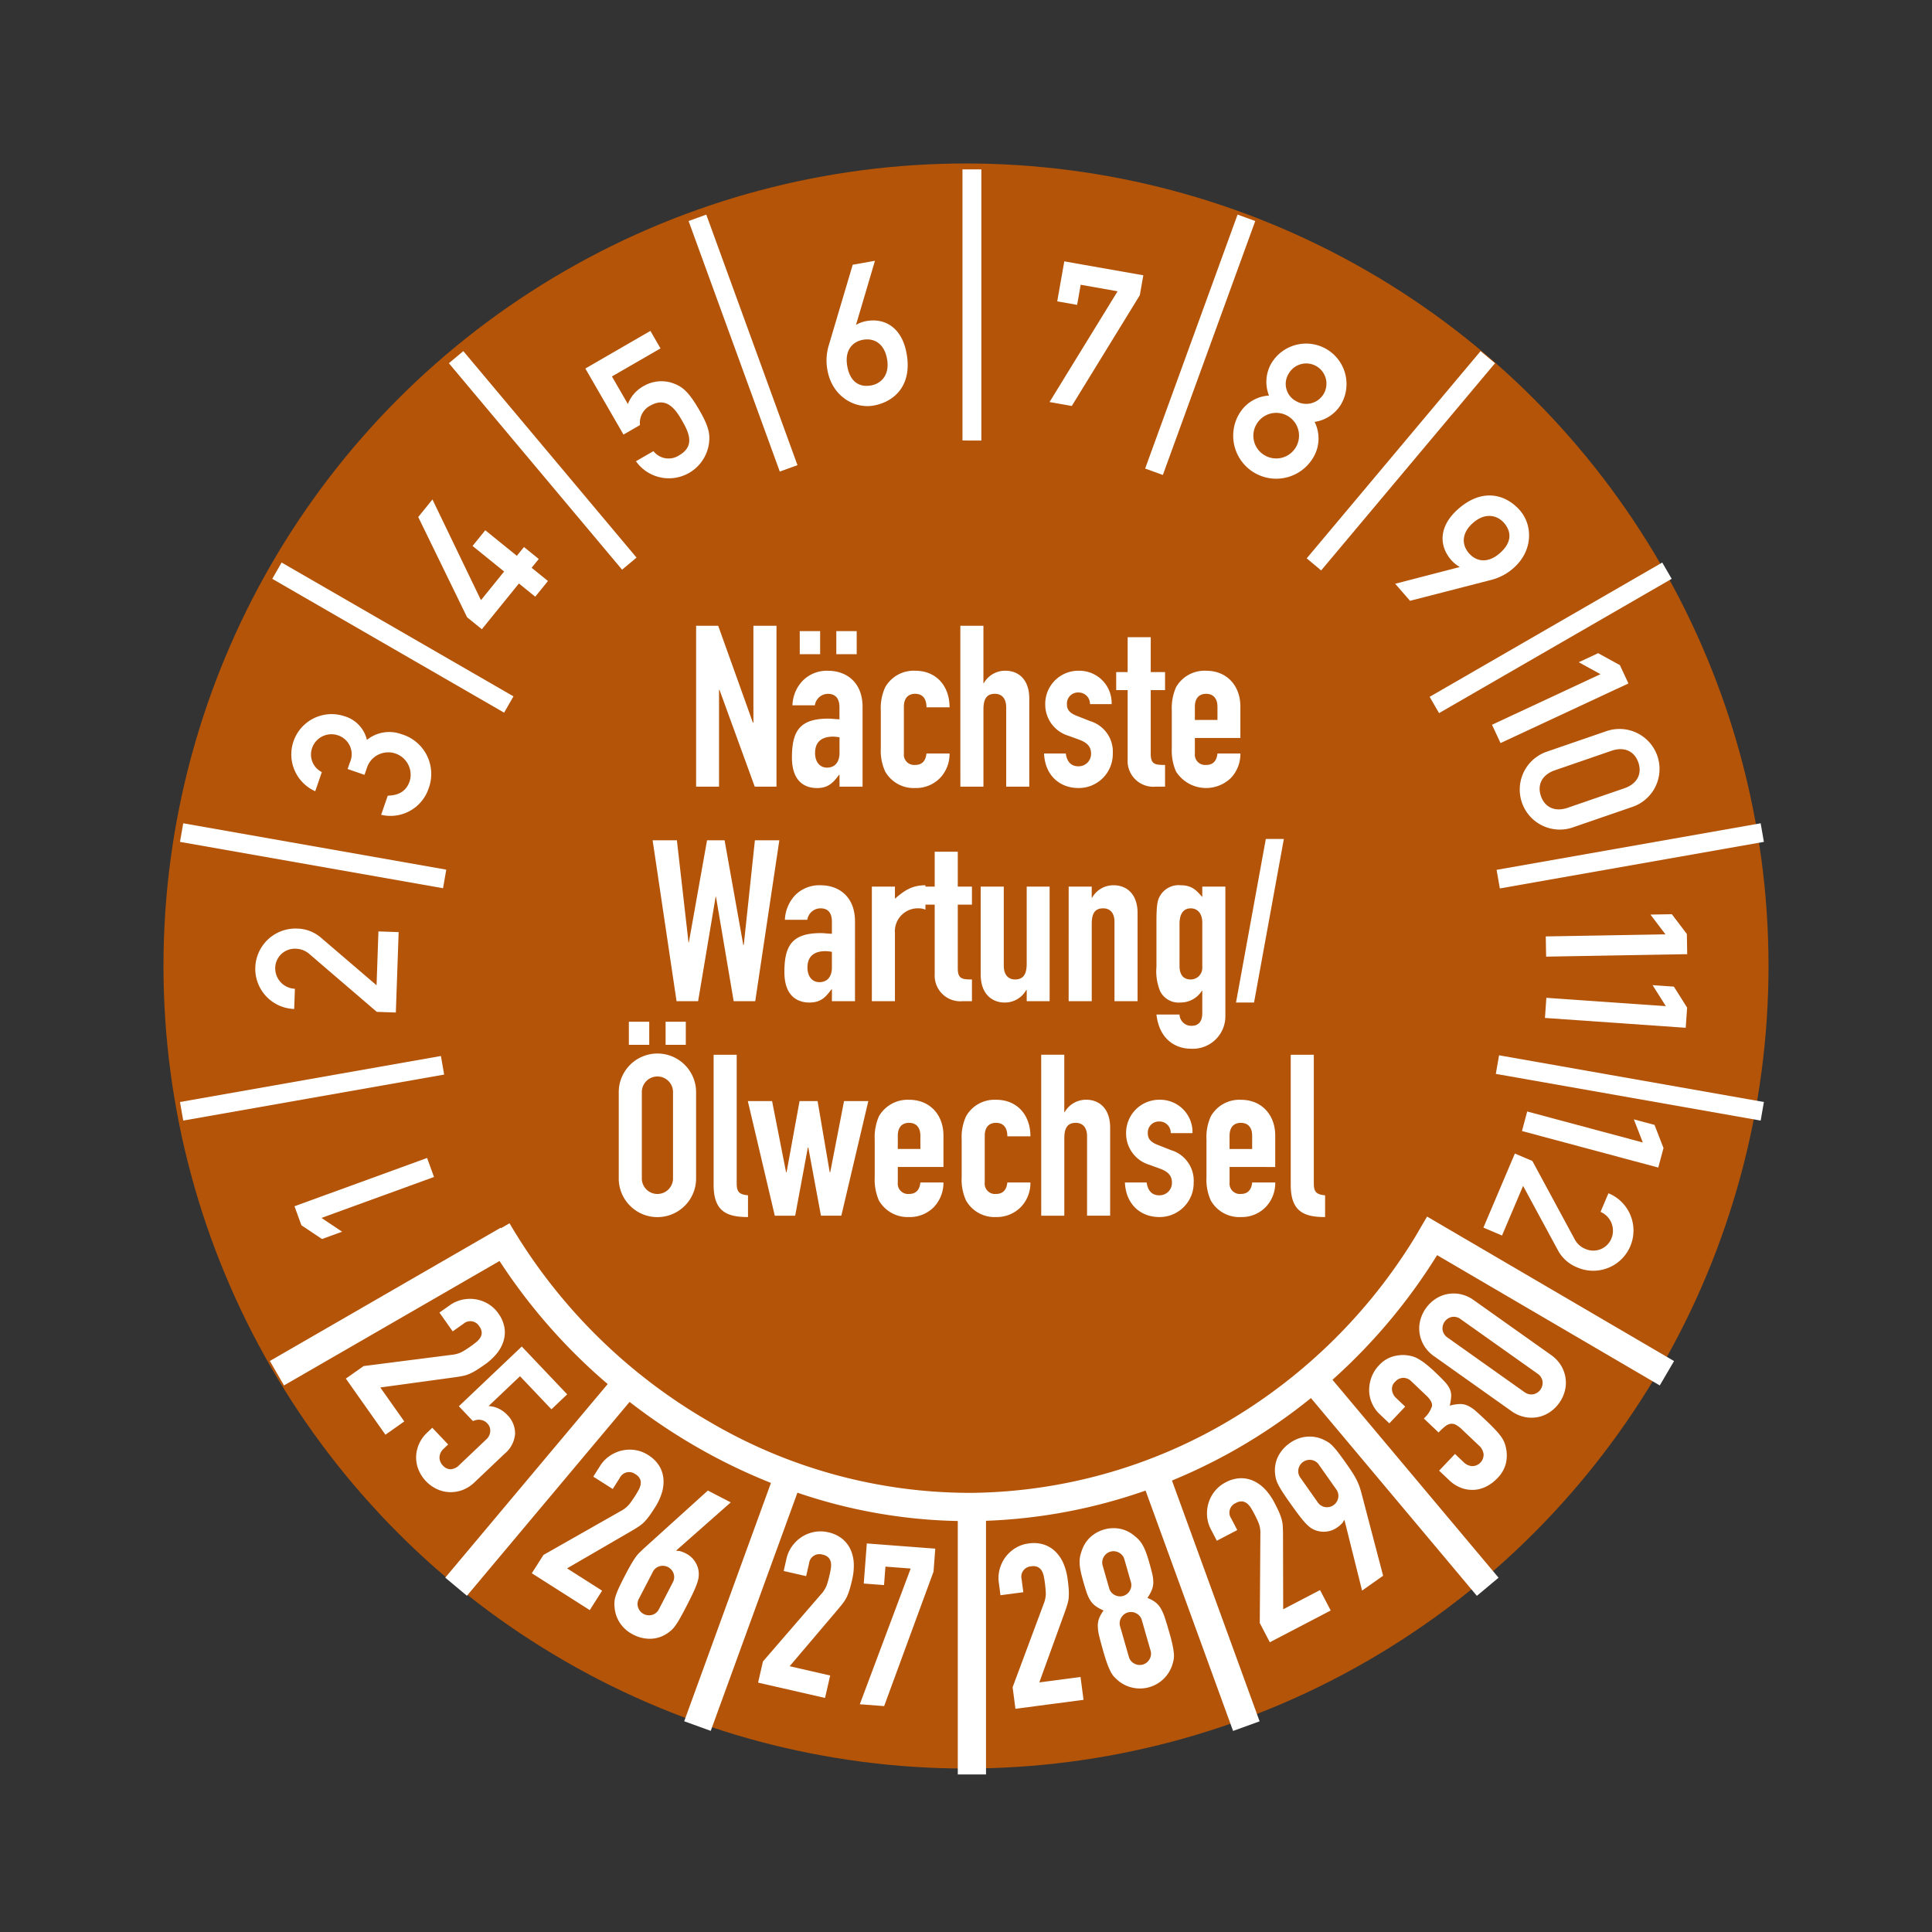
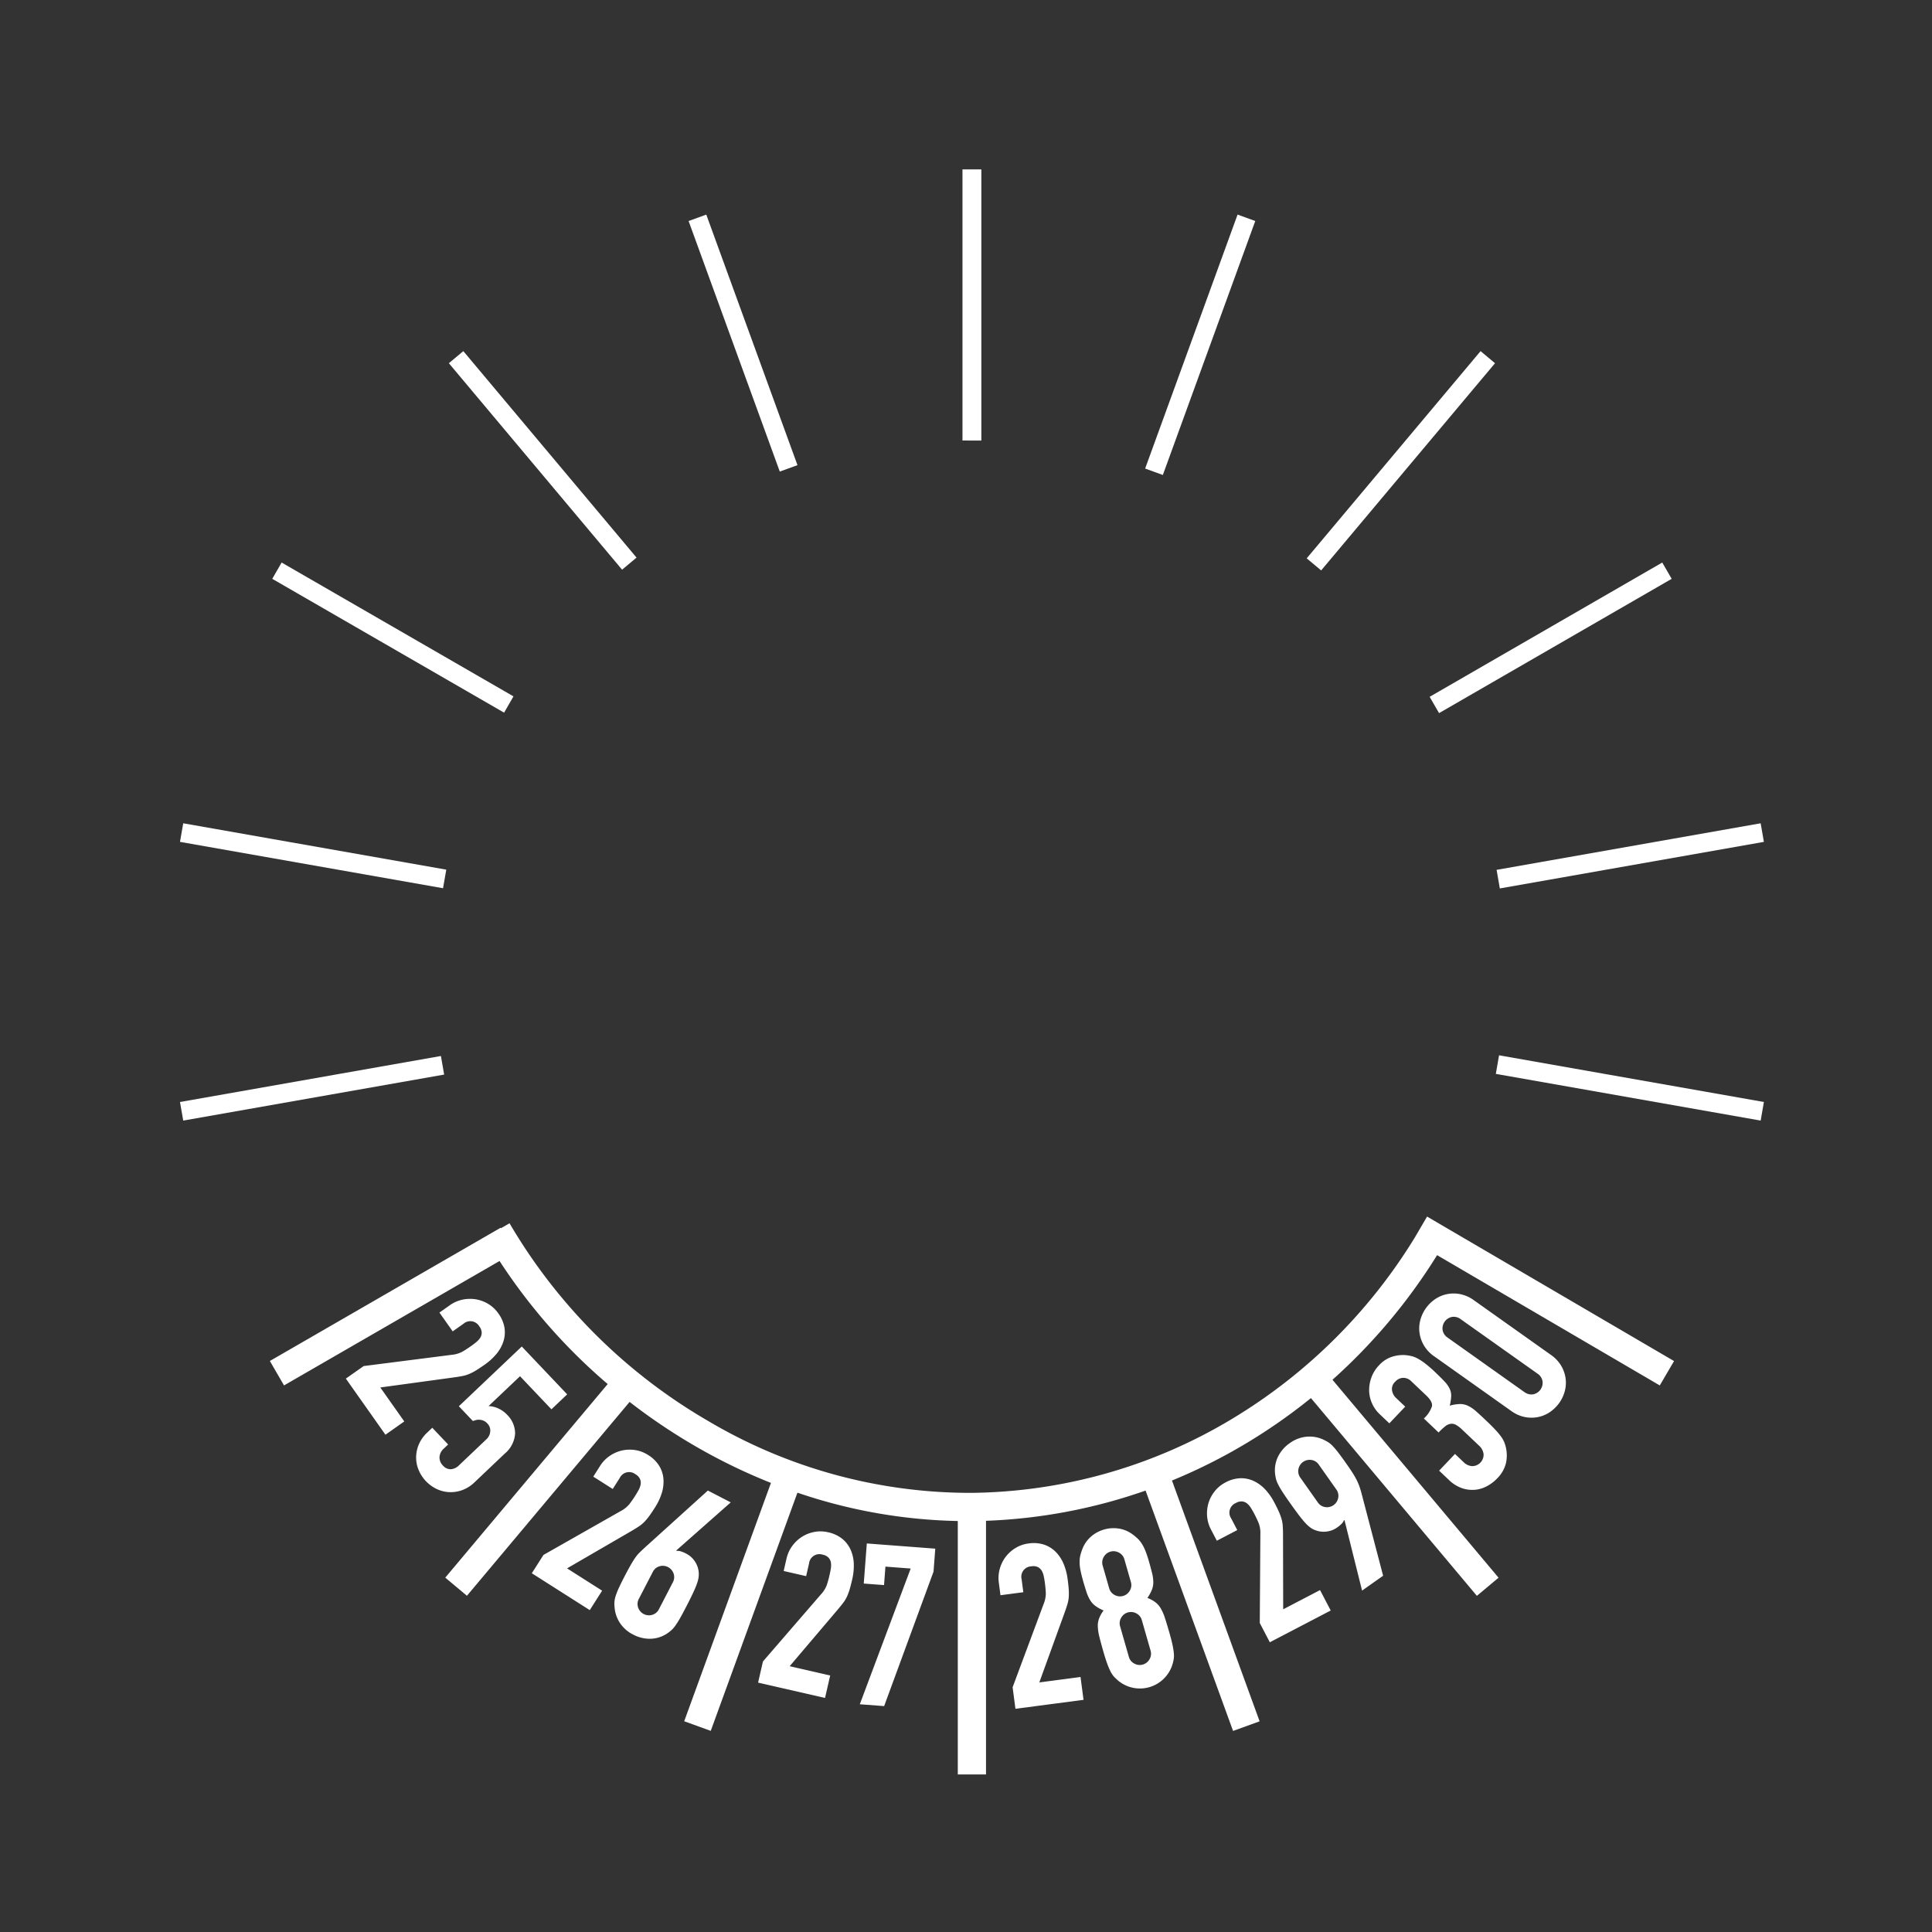
<svg xmlns="http://www.w3.org/2000/svg" width="325" height="325" viewBox="0 0 325 325">
  <rect x="0" y="0" width="325" height="325" fill="#333333" stroke="none" />
  <g id="MJPS26" transform="translate(1 1)">
-     <rect id="Rechteck_188" data-name="Rechteck 188" width="325" height="325" transform="translate(-1 -1)" fill="#e82121" opacity="0" />
-     <circle id="Ellipse_46" cx="135" cy="135" r="135" transform="translate(26.5 26.5)" fill="#b35408" />
    <g id="Gruppe_196" data-name="Gruppe 196">
      <path id="Pfad_4377" data-name="Pfad 4377" d="M61.16,227.8l14.8-1.89a4.826,4.826,0,0,0,1.763-.5q.65-.364,1.55-1c.269-.19.546-.4.832-.633a3.12,3.12,0,0,0,.671-.73,1.64,1.64,0,0,0,.256-.855,1.811,1.811,0,0,0-.4-1.065,1.751,1.751,0,0,0-2.679-.435l-1.8,1.271L73.921,218.8l1.738-1.227a5.737,5.737,0,0,1,2.126-.942,6.073,6.073,0,0,1,2.233-.065,5.949,5.949,0,0,1,2.1.772,5.538,5.538,0,0,1,1.7,1.589,5.682,5.682,0,0,1,1.05,2.445,5.01,5.01,0,0,1-.2,2.325,6.332,6.332,0,0,1-1.178,2.087,10.075,10.075,0,0,1-1.925,1.754q-.807.568-1.373.922a9.9,9.9,0,0,1-1.128.609,5.592,5.592,0,0,1-1.213.391q-.649.134-1.627.264L63.975,231.4l4.032,5.713-3.167,2.235-6.661-9.439,2.981-2.1Zm31.606,7.27,2.646-2.512-7.639-8.048L77.189,234.558l2.354,2.481.448-.136a1.9,1.9,0,0,1,.606-.079,2.21,2.21,0,0,1,.682.139,1.857,1.857,0,0,1,.7.489,1.687,1.687,0,0,1,.489,1.343,1.981,1.981,0,0,1-.639,1.314l-4.6,4.369a2.153,2.153,0,0,1-1.4.676,1.717,1.717,0,0,1-1.315-.613,1.925,1.925,0,0,1-.581-1.413,2.079,2.079,0,0,1,.737-1.459l.717-.68-2.669-2.811-.827.785a5.922,5.922,0,0,0-1.437,2.018A5.7,5.7,0,0,0,70,243.16a5.474,5.474,0,0,0,.428,2.135,6.183,6.183,0,0,0,3.008,3.17,5.5,5.5,0,0,0,2.109.539,5.69,5.69,0,0,0,2.2-.333,5.91,5.91,0,0,0,2.091-1.329l5.071-4.814a4.793,4.793,0,0,0,1.741-3.355,4.382,4.382,0,0,0-1.328-3.166,4.662,4.662,0,0,0-1.544-1.1,4.334,4.334,0,0,0-1.59-.377l5.292-5.023,5.285,5.568Zm-1.343,24.5L104.4,252.2a4.8,4.8,0,0,0,1.441-1.133,18.33,18.33,0,0,0,1.053-1.514q.266-.417.529-.9a3.11,3.11,0,0,0,.343-.93,1.65,1.65,0,0,0-.087-.889A1.822,1.822,0,0,0,106.9,246a1.75,1.75,0,0,0-2.643.616l-1.183,1.86L99.8,246.4l1.142-1.8a5.722,5.722,0,0,1,1.608-1.679,6.077,6.077,0,0,1,2.041-.909,5.934,5.934,0,0,1,2.239-.085,5.516,5.516,0,0,1,2.178.823,5.67,5.67,0,0,1,1.9,1.862,5,5,0,0,1,.7,2.225,6.336,6.336,0,0,1-.3,2.378,10.075,10.075,0,0,1-1.114,2.354q-.531.832-.919,1.374a9.84,9.84,0,0,1-.812.993,5.606,5.606,0,0,1-.973.822q-.55.371-1.4.863l-10.7,6.209,5.9,3.752-2.08,3.27-9.748-6.2,1.958-3.079Zm21.746,4.638a1.83,1.83,0,0,0,.14-1.511,1.929,1.929,0,0,0-2.362-1.222,1.833,1.833,0,0,0-1.152.987l-2.306,4.455a1.836,1.836,0,0,0-.14,1.51,1.929,1.929,0,0,0,2.363,1.223,1.832,1.832,0,0,0,1.152-.987l2.305-4.455Zm.619-5.413,9.137-8.065-3.848-1.991L108.3,258.486q-.414.386-.767.738a6.008,6.008,0,0,0-.691.839q-.339.489-.747,1.2t-.986,1.822q-.612,1.18-.971,1.958a12.812,12.812,0,0,0-.545,1.344,4.567,4.567,0,0,0-.226,1.016,4.95,4.95,0,0,0,.02.995,5.516,5.516,0,0,0,.906,2.629,5.739,5.739,0,0,0,2.208,1.935,5.967,5.967,0,0,0,2.863.711,5.248,5.248,0,0,0,2.7-.787,7.09,7.09,0,0,0,.79-.576,4.628,4.628,0,0,0,.7-.772,12.693,12.693,0,0,0,.782-1.221q.426-.742,1.038-1.923.733-1.417,1.18-2.363t.676-1.6a5.566,5.566,0,0,0,.287-1.092,4.2,4.2,0,0,0,.013-.935,3.848,3.848,0,0,0-.638-1.742,3.792,3.792,0,0,0-1.461-1.312,4.634,4.634,0,0,0-.972-.4,1.511,1.511,0,0,0-.636-.051l-.033-.1Zm14.551,18.7,9.76-11.291a4.823,4.823,0,0,0,.979-1.55,18.177,18.177,0,0,0,.485-1.779q.111-.482.2-1.027a3.126,3.126,0,0,0,.013-.991,1.657,1.657,0,0,0-.38-.809,1.821,1.821,0,0,0-1.011-.524,1.75,1.75,0,0,0-2.284,1.465l-.493,2.148-3.778-.865.475-2.075a5.717,5.717,0,0,1,.954-2.12,6.043,6.043,0,0,1,1.62-1.54,5.94,5.94,0,0,1,2.08-.829,5.537,5.537,0,0,1,2.329.047,5.681,5.681,0,0,1,2.414,1.118,5.009,5.009,0,0,1,1.406,1.862,6.347,6.347,0,0,1,.516,2.341,10.015,10.015,0,0,1-.262,2.591q-.22.961-.406,1.6a9.949,9.949,0,0,1-.433,1.207,5.571,5.571,0,0,1-.642,1.1q-.4.533-1.035,1.283l-8.008,9.431,6.815,1.562-.866,3.778-11.26-2.58.815-3.556Zm24.852-15.637-4.244-.322-.236,3.107-3.41-.259.512-6.745,11.519.875-.294,3.865L148.729,285l-4.093-.31,8.555-22.826Zm17.149,19.975,5.21-13.986a4.831,4.831,0,0,0,.377-1.794q-.021-.744-.165-1.837-.064-.489-.175-1.031a3.121,3.121,0,0,0-.333-.933,1.646,1.646,0,0,0-.638-.625,1.818,1.818,0,0,0-1.13-.139,1.75,1.75,0,0,0-1.631,2.17l.288,2.185-3.843.506-.278-2.11a5.72,5.72,0,0,1,.155-2.32,6.018,6.018,0,0,1,.981-2.007,5.922,5.922,0,0,1,1.661-1.5,5.505,5.505,0,0,1,2.2-.768,5.674,5.674,0,0,1,2.653.206,5.017,5.017,0,0,1,1.967,1.254,6.355,6.355,0,0,1,1.3,2.014,10.081,10.081,0,0,1,.658,2.52c.085.652.145,1.2.178,1.643a10.036,10.036,0,0,1,.015,1.282,5.585,5.585,0,0,1-.218,1.256q-.185.637-.522,1.563l-4.217,11.633,6.932-.914.506,3.844-11.453,1.508-.476-3.617Zm18.805-21.514a1.806,1.806,0,0,0-.921-1.14,1.881,1.881,0,0,0-2.556.734,1.807,1.807,0,0,0-.176,1.454l1.09,3.8a1.808,1.808,0,0,0,.92,1.139,1.88,1.88,0,0,0,2.557-.734,1.8,1.8,0,0,0,.176-1.454l-1.09-3.8Zm2.935,10.227a1.8,1.8,0,0,0-.92-1.139,1.878,1.878,0,0,0-2.557.733,1.807,1.807,0,0,0-.176,1.454l1.468,5.114a1.8,1.8,0,0,0,.92,1.139,1.88,1.88,0,0,0,2.557-.734,1.8,1.8,0,0,0,.175-1.453l-1.467-5.114Zm-9.894-6.649q.334,1.168.6,1.962a6.321,6.321,0,0,0,.628,1.362,3.458,3.458,0,0,0,.886.951,7.251,7.251,0,0,0,1.34.742,5.746,5.746,0,0,0-.747,1.322,3.582,3.582,0,0,0-.221,1.368,8.228,8.228,0,0,0,.269,1.761q.252,1.016.671,2.476.345,1.2.626,1.975a12.336,12.336,0,0,0,.557,1.322,3.926,3.926,0,0,0,.594.9,8.18,8.18,0,0,0,.734.7,5.725,5.725,0,0,0,9.058-2.6,8.225,8.225,0,0,0,.252-.982,3.946,3.946,0,0,0,.028-1.075,12.568,12.568,0,0,0-.229-1.417q-.171-.8-.516-2.007-.42-1.461-.745-2.455a8.259,8.259,0,0,0-.706-1.636,3.6,3.6,0,0,0-.912-1.042,5.764,5.764,0,0,0-1.335-.724,7.2,7.2,0,0,0,.742-1.34,3.443,3.443,0,0,0,.247-1.276,6.239,6.239,0,0,0-.19-1.487q-.193-.816-.529-1.983-.3-1.061-.592-1.788a7.086,7.086,0,0,0-.61-1.228,4.736,4.736,0,0,0-.7-.866,9.017,9.017,0,0,0-.883-.735,5.238,5.238,0,0,0-2.251-.955,5.812,5.812,0,0,0-4.748,1.363,5.229,5.229,0,0,0-1.4,2,9.1,9.1,0,0,0-.359,1.092,4.765,4.765,0,0,0-.137,1.107,7.1,7.1,0,0,0,.135,1.364q.143.771.446,1.829Zm29.733,7.126.1-14.925a4.8,4.8,0,0,0-.261-1.814q-.274-.691-.785-1.669-.228-.438-.517-.909a3.1,3.1,0,0,0-.634-.762,1.649,1.649,0,0,0-.814-.369,1.813,1.813,0,0,0-1.108.258,1.748,1.748,0,0,0-.788,2.6l1.02,1.954-3.437,1.793-.985-1.887a5.747,5.747,0,0,1-.65-2.232,6.046,6.046,0,0,1,.234-2.222,5.9,5.9,0,0,1,1.045-1.981,5.529,5.529,0,0,1,1.8-1.476,5.679,5.679,0,0,1,2.563-.716,5.007,5.007,0,0,1,2.278.505,6.329,6.329,0,0,1,1.911,1.445,10.022,10.022,0,0,1,1.482,2.142q.457.876.731,1.483a9.888,9.888,0,0,1,.454,1.2,5.555,5.555,0,0,1,.226,1.254q.045.663.045,1.648l.028,12.373,6.2-3.234,1.794,3.436-10.242,5.344-1.688-3.234Zm9.741-20.32a1.834,1.834,0,0,0,1.276.821,1.926,1.926,0,0,0,2.173-1.534,1.827,1.827,0,0,0-.344-1.477l-2.893-4.1a1.828,1.828,0,0,0-1.276-.82,1.928,1.928,0,0,0-2.173,1.533,1.834,1.834,0,0,0,.345,1.478l2.892,4.1Zm4.519,3.044,2.95,11.824,3.539-2.5-3.683-14.051q-.151-.545-.317-1.009a9.752,9.752,0,0,0-.427-1,12.8,12.8,0,0,0-.7-1.226q-.439-.689-1.163-1.714-.767-1.086-1.291-1.763a12.8,12.8,0,0,0-.941-1.1,3.938,3.938,0,0,0-.814-.659q-.4-.231-.876-.451a5.526,5.526,0,0,0-2.752-.407,5.727,5.727,0,0,0-2.734,1.069,5.976,5.976,0,0,0-1.95,2.213,5.246,5.246,0,0,0-.543,2.756,7.028,7.028,0,0,0,.146.966,4.635,4.635,0,0,0,.364.976,12.84,12.84,0,0,0,.724,1.257q.462.72,1.228,1.807.921,1.3,1.554,2.136t1.106,1.336a5.918,5.918,0,0,0,.848.773,3.334,3.334,0,0,0,.812.427,3.871,3.871,0,0,0,1.841.236,3.8,3.8,0,0,0,1.837-.692,4.615,4.615,0,0,0,.8-.68,1.515,1.515,0,0,0,.339-.542l.106.019Zm13.345-17.134a4.9,4.9,0,0,0,1.358-2.038q.154-.77-.947-1.816l-2.535-2.408a1.89,1.89,0,0,0-1.346-.57,1.842,1.842,0,0,0-1.341.639,1.639,1.639,0,0,0-.539,1.506,2.244,2.244,0,0,0,.609,1.18l1.6,1.518-2.669,2.811-1.626-1.544a5.625,5.625,0,0,1-1.311-1.875,5.446,5.446,0,0,1-.46-2.165,6.236,6.236,0,0,1,.4-2.188,5.735,5.735,0,0,1,1.239-1.967,5.07,5.07,0,0,1,2.273-1.483,6.105,6.105,0,0,1,2.01-.267,7.524,7.524,0,0,1,1.133.159,4.37,4.37,0,0,1,1.113.428,9.82,9.82,0,0,1,1.285.854,21.1,21.1,0,0,1,1.65,1.436q1.02.968,1.614,1.611a4.574,4.574,0,0,1,.851,1.228,2.72,2.72,0,0,1,.233,1.217,8.78,8.78,0,0,1-.241,1.579,7.276,7.276,0,0,1,1.726-.273,3.083,3.083,0,0,1,1.325.288,5.677,5.677,0,0,1,1.341.906q.7.613,1.748,1.608.964.915,1.559,1.559a12.081,12.081,0,0,1,.943,1.131,4.586,4.586,0,0,1,.521.914,6.379,6.379,0,0,1,.294.96,6.086,6.086,0,0,1,0,2.567,5.508,5.508,0,0,1-1.506,2.606,6.794,6.794,0,0,1-1.554,1.2,5.3,5.3,0,0,1-2,.67,5.376,5.376,0,0,1-2.25-.224,5.988,5.988,0,0,1-2.336-1.459l-1.6-1.517,2.669-2.811,1.46,1.387a2.211,2.211,0,0,0,1.442.662,1.927,1.927,0,0,0,1.91-2.012,2.32,2.32,0,0,0-.79-1.458l-2.811-2.669a5.112,5.112,0,0,0-1.028-.793,1.483,1.483,0,0,0-.892-.192,1.9,1.9,0,0,0-.917.413A10.175,10.175,0,0,0,242,238.973l-2.48-2.355Zm16.933-4.428a1.913,1.913,0,0,0,1.439.369,1.973,1.973,0,0,0,1.583-2.231,1.919,1.919,0,0,0-.823-1.237L245.7,219.9a1.913,1.913,0,0,0-1.439-.369,1.974,1.974,0,0,0-1.583,2.232A1.919,1.919,0,0,0,243.5,223l12.955,9.191Zm-15.2-6.03,12.955,9.192a5.92,5.92,0,0,0,2.258,1.019,5.712,5.712,0,0,0,2.225.018,5.491,5.491,0,0,0,2.011-.833,6.181,6.181,0,0,0,2.529-3.564,5.47,5.47,0,0,0,.121-2.174,5.681,5.681,0,0,0-.751-2.093,5.906,5.906,0,0,0-1.709-1.8l-12.954-9.191a5.905,5.905,0,0,0-2.259-1.02,5.707,5.707,0,0,0-2.224-.018,5.5,5.5,0,0,0-2.012.833,6.185,6.185,0,0,0-2.528,3.564,5.47,5.47,0,0,0-.121,2.174,5.674,5.674,0,0,0,.751,2.094A5.911,5.911,0,0,0,241.259,226.16Z" transform="translate(-1 1)" fill="#fff" fill-rule="evenodd" />
      <path id="Pfad_3994" data-name="Pfad 3994" d="M-325.159,231V188.365a88.634,88.634,0,0,1-26.976-4.767l-14.582,40.069-4.465-1.618,14.592-40.093a96.436,96.436,0,0,1-12.942-6.308,98.99,98.99,0,0,1-10.836-7.318l-27.364,32.611-3.645-3.051,27.324-32.564a96.2,96.2,0,0,1-18.191-20.7L-438.5,165.556l-2.381-4.111,38.819-22.412.047.081,1.45-.834a92.454,92.454,0,0,0,33.416,33.258A86.493,86.493,0,0,0-322.8,183.629a86.736,86.736,0,0,0,43.7-12.4,91.057,91.057,0,0,0,30.833-30.577l2.05-3.5,41.545,24.306-2.4,4.1-37.458-21.916a96.135,96.135,0,0,1-17.6,20.964l27.938,33.295-3.646,3.052-27.914-33.267a94.751,94.751,0,0,1-10.918,7.626,93.081,93.081,0,0,1-12.459,6.243l14.742,40.505-4.465,1.619-14.717-40.435a90.955,90.955,0,0,1-26.843,5.084V231Zm90.508-117.851.545-3.126,44.551,7.856-.545,3.126ZM-456,117.88l43.894-7.74.544,3.126-43.892,7.739Zm221.478-39.053,44.421-7.833.545,3.126-44.42,7.833ZM-456,74.12l.546-3.126,44.25,7.8-.546,3.125Zm210.216-24.4,39.127-22.59,1.587,2.741L-244.2,52.461ZM-440.479,29.871l1.576-2.741,39,22.514-1.577,2.741Zm174.013-3.446,29.249-34.858,2.431,2.034-29.249,34.858ZM-410.771-6.4l2.432-2.034L-379.2,26.3l-2.431,2.034Zm117.128,17.72L-278.095-31.4l2.977,1.079L-290.665,12.4Zm-76.8-41.639,2.976-1.079,15.34,42.147-2.976,1.079Zm46.072,36.924V-39h3.175V6.606Z" transform="translate(485.278 66.499)" fill="#fff" stroke="rgba(0,0,0,0)" stroke-width="1" />
-       <path id="Pfad_2423" data-name="Pfad 2423" d="M72.008,196.992l-1.163-3.2L48.54,201.916,49.7,205.11l3.47,2.32,3.384-1.23-3.471-2.321,18.922-6.887Zm-6.42-27.66L66.06,155.8l-3.4-.118-.316,9.062-9.3-7.963a6.341,6.341,0,0,0-4.115-1.578,6.767,6.767,0,1,0-.44,13.527l.12-3.4a3.45,3.45,0,0,1-3.31-3.585,3.289,3.289,0,0,1,3.479-3.148,3.536,3.536,0,0,1,2.335.95l11.271,9.667,3.2.112Zm-5.275-39.983L60.78,128a3.77,3.77,0,0,1,7.146,2.389c-.63,1.827-1.954,2.4-3.7,2.462l-1.108,3.214a6.762,6.762,0,0,0,7.966-4.379,6.973,6.973,0,0,0-4.531-9.177,5.983,5.983,0,0,0-5.83.955,5.449,5.449,0,0,0-3.809-3.99A6.777,6.777,0,0,0,52.03,132.1l1.109-3.216a3.308,3.308,0,0,1-1.648-4.022,3.436,3.436,0,0,1,4.375-2.161,3.344,3.344,0,0,1,1.99,4.564l-.379,1.1,2.836.976Zm19.747-24.5,6.232-7.695,2.745,2.224,2.141-2.643-2.746-2.223,1.2-1.477-2.487-2.015-1.2,1.478-5.31-4.3-2.141,2.642,5.312,4.3-3.9,4.819L71.746,83.019l-2.392,2.953,8.219,16.865,2.487,2.015Zm23.826-32.745,2.772-1.6a3.263,3.263,0,0,1,1.672-3.238c2.426-1.4,3.94-.042,5.258,2.239,1.117,1.935,2.55,4.417-.338,6.085a3.229,3.229,0,0,1-4.327-.7l-2.946,1.7a6.8,6.8,0,0,0,12.269-2.886c.245-1.644,0-2.928-1.58-5.671-1.967-3.407-3.041-4.133-4.867-4.7a5.928,5.928,0,0,0-4.533.615,5.786,5.786,0,0,0-2.643,3.028l-2.683-4.649,8.17-4.717-1.7-2.944L97.468,60.993l6.418,11.114Zm34.5-14.926a8.889,8.889,0,0,0-.2,4.063c.776,4.4,4.507,6.557,7.757,5.983,3.482-.613,6.518-3.354,5.574-8.706-.8-4.531-3.771-6.038-6.726-5.516a5.366,5.366,0,0,0-1.721.608l-.066.011,3.182-10.751-3.743.661L138.39,57.181Zm5.811-1.025c1.839-.324,3.563.624,4.026,3.251.493,2.79-1.127,4.159-2.67,4.432-2.037.358-3.565-.625-4.028-3.251s.833-4.108,2.672-4.432Zm32.647-6.46,3.349.591.6-3.382L187,48,175.555,66.63l3.742.661L190.74,48.659l.59-3.349-13.295-2.344-1.187,6.73Zm38.947,12.146a3.4,3.4,0,1,1,1.245,4.645,3.269,3.269,0,0,1-1.245-4.645Zm-8.42,6.917a7.235,7.235,0,0,0,12.53,7.235,6.222,6.222,0,0,0,.241-6.019A6.246,6.246,0,0,0,224.6,67a6.8,6.8,0,1,0-11.781-6.8,6.241,6.241,0,0,0-.35,5.342,6.221,6.221,0,0,0-5.092,3.218Zm2.961,1.671a3.835,3.835,0,1,1,1.437,5.18,3.8,3.8,0,0,1-1.437-5.18Zm39.643,26.091a8.882,8.882,0,0,0,3.586-1.922c3.371-2.932,3.294-7.237,1.129-9.728-2.318-2.667-6.229-3.862-10.33-.3-3.471,3.018-3.231,6.344-1.262,8.608a5.366,5.366,0,0,0,1.406,1.163l.043.05L233.7,97.2l2.494,2.868,13.788-3.55Zm-3.87-4.452c-1.224-1.41-1.3-3.377.713-5.127,2.138-1.859,4.147-1.174,5.174.009,1.356,1.559,1.3,3.375-.713,5.125s-3.949,1.4-5.174-.007Zm3.875,28.848L251.422,124l21.512-10.03-1.437-3.083-3.659-2.009-3.263,1.522,3.658,2.009-18.249,8.51Zm12.753,13.965c-2.175.749-3.87-.077-4.521-1.969s.176-3.585,2.35-4.334l9.52-3.279c2.175-.748,3.87.078,4.521,1.97s-.175,3.585-2.35,4.334l-9.52,3.278Zm-3.467-9.454,9.9-3.408a6.735,6.735,0,1,1,4.386,12.735l-9.9,3.408a6.735,6.735,0,1,1-4.386-12.735Zm-.237,31.1.059,3.4,23.734-.414-.06-3.4-2.526-3.323-3.6.062,2.525,3.324-20.133.351Zm.1,10.32-.238,3.393,23.678,1.655.238-3.392-2.226-3.531L277,164.722l2.227,3.531-20.087-1.4Zm-3.223,19.132-.881,3.285,22.927,6.144.881-3.286-1.512-3.891-3.477-.931,1.511,3.891-19.449-5.212Zm-2.077,7.071,2.945,1.251,7.059,13.063a3.513,3.513,0,0,0,1.84,1.722,3.287,3.287,0,0,0,4.376-1.691,3.452,3.452,0,0,0-1.806-4.533l1.328-3.13a6.768,6.768,0,1,1-5.258,12.472,6.337,6.337,0,0,1-3.275-2.948l-5.824-10.765-3.543,8.346-3.131-1.328Z" fill="#fff" fill-rule="evenodd" />
-       <path id="Pfad_2028" data-name="Pfad 2028" d="M116.1,131.333h3.855v-16.27h.085l5.924,16.27h3.657v-27.07h-3.884v16.3h-.085l-5.839-16.3H116.1Zm17.432-22.28h3.431v-3.884h-3.431Zm6.152,0h3.429v-3.884h-3.429Zm.539,22.28H144.1V117.9c0-4.024-2.607-6.065-5.838-6.065a5.7,5.7,0,0,0-4.2,1.643,6.259,6.259,0,0,0-1.758,4.167h3.771a2.247,2.247,0,0,1,2.183-1.928c1.445,0,1.956.964,1.956,2.268V120c-.794-.029-1.333-.114-1.871-.114-4.848,0-6.123,2.126-6.123,6.548,0,4.252,2.409,5.131,4.2,5.131,1.843,0,2.693-.821,3.714-2.211h.085Zm0-5.668c0,1.558-.794,2.465-2.1,2.465-1.247,0-2.013-.992-2.013-2.465,0-2.07,1.361-2.75,3.034-2.75a8.186,8.186,0,0,1,1.077.113Zm10.828-7.768c0-1.445.709-2.183,1.9-2.183,1.162,0,1.9.709,1.9,2.268h3.882c0-3.571-2.21-6.15-5.782-6.15a5.505,5.505,0,0,0-5.046,2.777,8.382,8.382,0,0,0-.737,3.912v6.35a8.385,8.385,0,0,0,.737,3.912,5.505,5.505,0,0,0,5.046,2.777,5.628,5.628,0,0,0,4.224-1.728,5.848,5.848,0,0,0,1.558-4.083h-3.882c-.086.823-.426,1.928-1.9,1.928a1.731,1.731,0,0,1-1.9-1.9Zm9.5,13.436h3.883V118.351c0-1.7.482-2.637,1.927-2.637,1.219,0,1.9.851,1.9,2.268v13.351h3.884v-14.8c0-3.458-2.041-4.705-4-4.705a4.136,4.136,0,0,0-3.658,2.1h-.056v-9.666h-3.883ZM186,117.444a5.436,5.436,0,0,0-5.471-5.612,5.572,5.572,0,0,0-5.7,5.612,5.485,5.485,0,0,0,3.912,5.329l1.871.681c1.474.566,1.927,1.3,1.927,2.352a2.086,2.086,0,0,1-2.154,2.1c-1.446,0-1.955-1.106-2.1-2.155h-3.656c.17,3.8,2.75,5.811,5.782,5.811a5.723,5.723,0,0,0,5.783-5.811,5.361,5.361,0,0,0-3.8-5.442l-2.3-.907c-1.445-.567-1.615-1.276-1.615-1.984a1.851,1.851,0,0,1,1.9-1.928,1.926,1.926,0,0,1,1.984,1.956Zm2.692-5.386h-1.927v3.033h1.927V126.8a4.328,4.328,0,0,0,4.678,4.535h1.615v-3.656c-1.728,0-2.409-.113-2.409-1.9V115.091h2.409v-3.033h-2.409V106.19h-3.884Zm18.964,11.083v-5.3c0-3.4-2.182-6.008-5.754-6.008a5.518,5.518,0,0,0-5.074,2.777,8.772,8.772,0,0,0-.709,3.912v6.35a8.774,8.774,0,0,0,.709,3.912,6,6,0,0,0,9.27,1.049,5.848,5.848,0,0,0,1.558-4.083H203.8c-.086.823-.426,1.928-1.9,1.928a1.731,1.731,0,0,1-1.9-1.9v-2.637ZM200,117.9c0-1.445.709-2.183,1.9-2.183,1.162,0,1.9.738,1.9,2.183v2.211H200Zm-69.9,22.451h-4.111l-1.871,17.6h-.085l-3.146-17.6h-2.948l-3.061,17.178h-.057l-1.956-17.178h-4.082l4.026,27.07h3.627l2.949-17.574h.056l2.977,17.574h3.628Zm8.843,27.07h3.884V153.982c0-4.024-2.579-6.065-5.81-6.065a5.719,5.719,0,0,0-4.224,1.643,6.39,6.39,0,0,0-1.758,4.167h3.771a2.252,2.252,0,0,1,2.211-1.928c1.445,0,1.926.964,1.926,2.269v2.012c-.793-.029-1.332-.114-1.87-.114-4.847,0-6.123,2.126-6.123,6.548,0,4.252,2.409,5.131,4.2,5.131,1.872,0,2.693-.822,3.713-2.211h.085Zm0-5.669c0,1.559-.793,2.466-2.1,2.466-1.248,0-2.013-.992-2.013-2.466,0-2.069,1.36-2.75,3.032-2.75a8.132,8.132,0,0,1,1.077.114Zm6.719,5.669h3.884V155.966a3.859,3.859,0,0,1,3.939-4.167,2.774,2.774,0,0,1,1.191.228v-4.11c-2.24,0-3.543.878-5.13,2.267v-2.041h-3.884Zm10.573-19.275h-1.927v3.033h1.927v11.707a4.311,4.311,0,0,0,4.677,4.535H162.5v-3.657c-1.7,0-2.382-.113-2.382-1.9V151.176H162.5v-3.033h-2.382v-5.868h-3.883Zm19.332,0h-3.855V161.1c0,1.7-.51,2.664-1.956,2.664-1.219,0-1.9-.878-1.9-2.3V148.143h-3.883v14.769c0,3.458,2.069,4.733,4,4.733a4.1,4.1,0,0,0,3.656-2.1h.085v1.871h3.855Zm3.2,19.275h3.884V154.436c0-1.7.482-2.637,1.927-2.637,1.22,0,1.9.851,1.9,2.269v13.35h3.884v-14.8c0-3.458-2.069-4.7-4-4.7a4.1,4.1,0,0,0-3.656,2.1h-.057v-1.871H178.77Zm14.769,2.24c.51,4.393,3.43,5.754,5.782,5.754a5.472,5.472,0,0,0,5.812-5.641V148.143h-3.884V149.9c-.964-1.106-1.73-1.984-3.628-1.984a3.612,3.612,0,0,0-3.459,1.756c-.51.794-.623,1.9-.623,4.65v7.341a8.7,8.7,0,0,0,.651,4.138,3.482,3.482,0,0,0,3.374,1.843,4.243,4.243,0,0,0,3.628-1.984h.057v3.8c0,1.219-.51,2.1-1.786,2.1a1.969,1.969,0,0,1-2.041-1.9Zm3.883-15.25c0-1.56.567-2.609,1.9-2.609,1.191,0,1.928.964,1.928,2.382v7.483a1.956,1.956,0,0,1-1.928,2.1c-1.473,0-1.9-1.077-1.9-2.3Zm9.5,13.237h3.033l5.018-27.524h-3.034ZM104.786,174.76h3.43v-3.883h-3.43Zm6.18,0h3.4v-3.883h-3.4Zm-7.88,22.337a6.507,6.507,0,1,0,13.011,0V182.81a6.506,6.506,0,1,0-13.011,0Zm3.883-14.287a2.624,2.624,0,1,1,5.244,0V197.1a2.625,2.625,0,1,1-5.244,0Zm12.076,15.506c0,4.478,2.211,5.414,5.782,5.414v-3.656c-1.474-.142-1.9-.568-1.9-2.013V176.432h-3.883Zm26.021-14.088h-4.082L138.66,196.19h-.085l-2.041-11.962H133.5l-2.183,11.962h-.085l-2.352-11.962H124.8l4.535,19.275h3.431l2.126-11.452h.085L137.1,203.5h3.429Zm12.643,11.083v-5.3c0-3.4-2.211-6.008-5.782-6.008a5.584,5.584,0,0,0-5.075,2.777,8.783,8.783,0,0,0-.708,3.912v6.35a8.792,8.792,0,0,0,.708,3.912,5.586,5.586,0,0,0,5.075,2.777A5.668,5.668,0,0,0,156.15,202a5.977,5.977,0,0,0,1.559-4.083h-3.883c-.086.823-.426,1.928-1.9,1.928a1.731,1.731,0,0,1-1.9-1.9v-2.637Zm-7.682-5.244c0-1.445.709-2.183,1.9-2.183,1.162,0,1.9.738,1.9,2.183v2.211h-3.8Zm14.627,0c0-1.445.708-2.183,1.9-2.183,1.162,0,1.9.709,1.9,2.268h3.884c0-3.571-2.211-6.15-5.783-6.15a5.5,5.5,0,0,0-5.045,2.777,8.379,8.379,0,0,0-.738,3.912v6.35a8.387,8.387,0,0,0,.738,3.912,5.5,5.5,0,0,0,5.045,2.777A5.668,5.668,0,0,0,170.776,202a5.845,5.845,0,0,0,1.56-4.083h-3.884c-.085.823-.425,1.928-1.9,1.928a1.73,1.73,0,0,1-1.9-1.9Zm9.5,13.436h3.883V190.521c0-1.7.483-2.637,1.928-2.637,1.219,0,1.9.851,1.9,2.268V203.5h3.883v-14.8c0-3.459-2.069-4.705-4-4.705a4.135,4.135,0,0,0-3.657,2.1h-.057v-9.667H174.15ZM199.6,189.614A5.436,5.436,0,0,0,194.134,184a5.572,5.572,0,0,0-5.7,5.612,5.483,5.483,0,0,0,3.913,5.329l1.87.68c1.474.567,1.927,1.3,1.927,2.353a2.086,2.086,0,0,1-2.154,2.1c-1.445,0-1.956-1.106-2.1-2.155h-3.656c.17,3.8,2.749,5.811,5.782,5.811a5.724,5.724,0,0,0,5.784-5.811,5.361,5.361,0,0,0-3.8-5.442l-2.3-.907c-1.445-.568-1.616-1.276-1.616-1.985a1.851,1.851,0,0,1,1.9-1.927,1.887,1.887,0,0,1,1.956,1.956Zm13.918,5.7v-5.3c0-3.4-2.211-6.008-5.783-6.008a5.507,5.507,0,0,0-5.046,2.777,8.393,8.393,0,0,0-.736,3.912v6.35a8.4,8.4,0,0,0,.736,3.912,5.508,5.508,0,0,0,5.046,2.777A5.626,5.626,0,0,0,211.964,202a5.848,5.848,0,0,0,1.559-4.083H209.64c-.085.823-.425,1.928-1.9,1.928a1.731,1.731,0,0,1-1.9-1.9v-2.637Zm-7.682-5.244c0-1.445.709-2.183,1.9-2.183s1.9.738,1.9,2.183v2.211h-3.8Zm10.29,8.249c0,4.478,2.211,5.414,5.783,5.414v-3.656c-1.475-.142-1.9-.568-1.9-2.013V176.432h-3.884Z" fill="#fff" />
    </g>
  </g>
</svg>